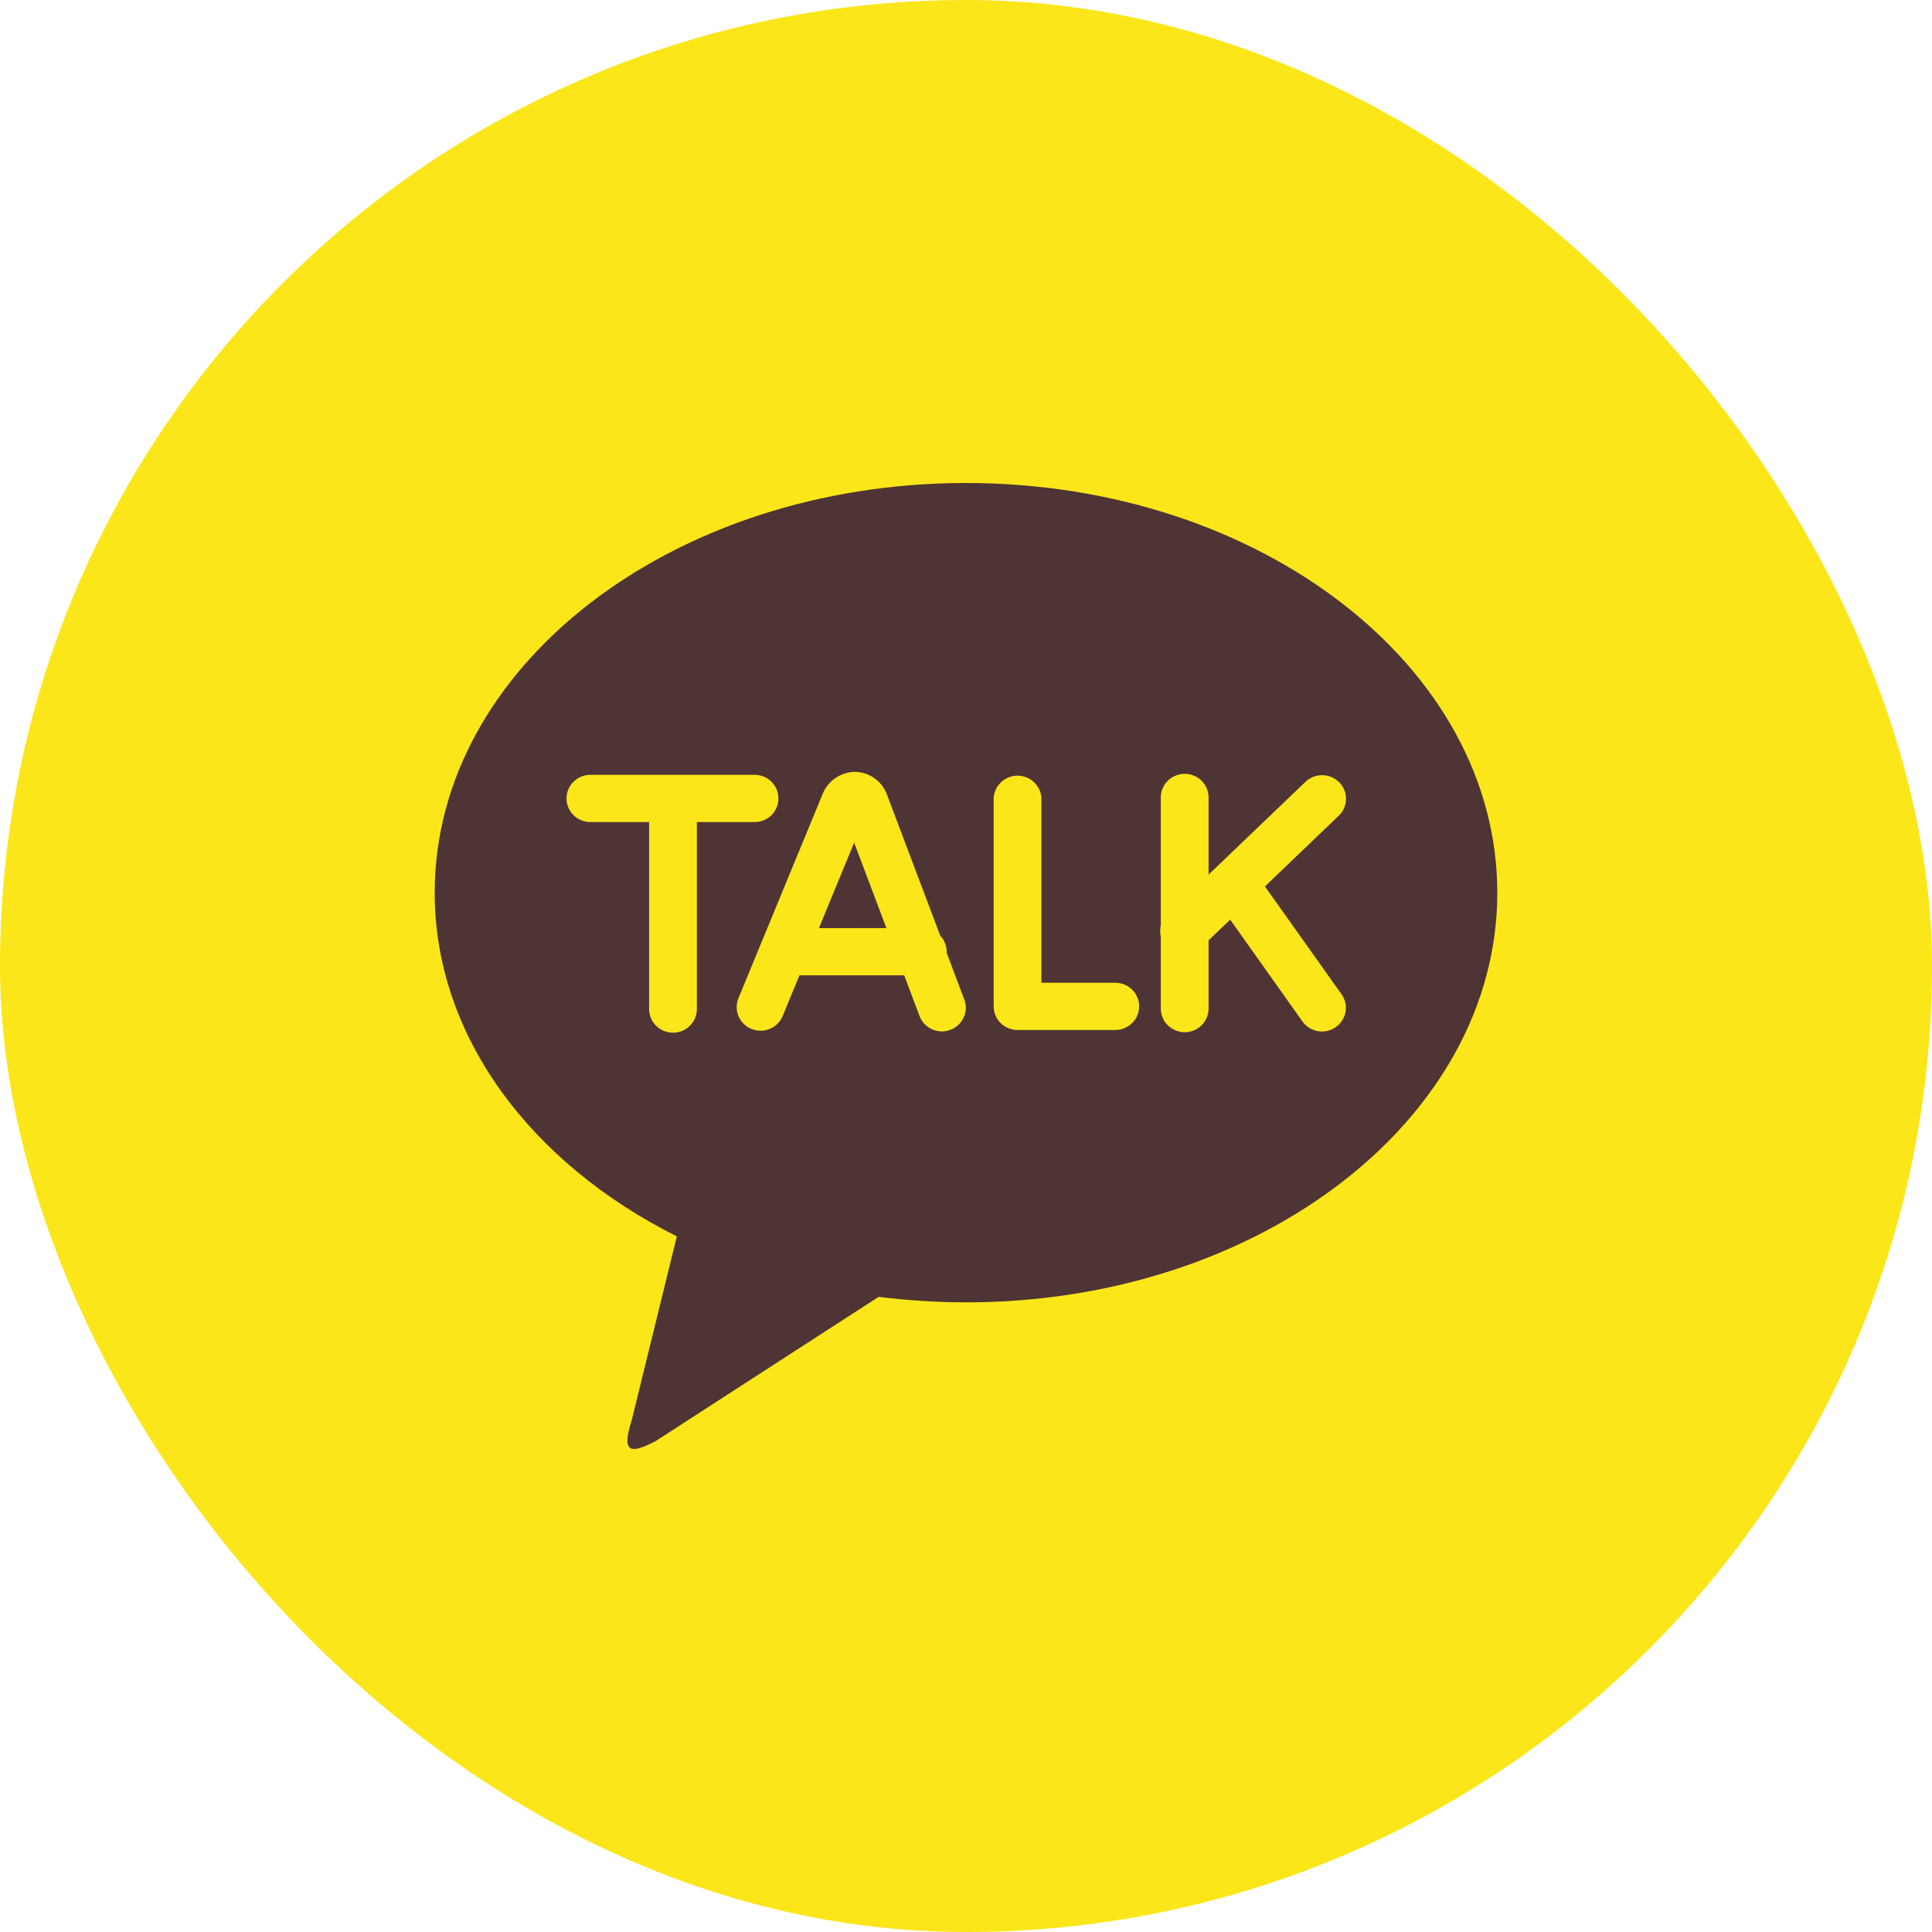
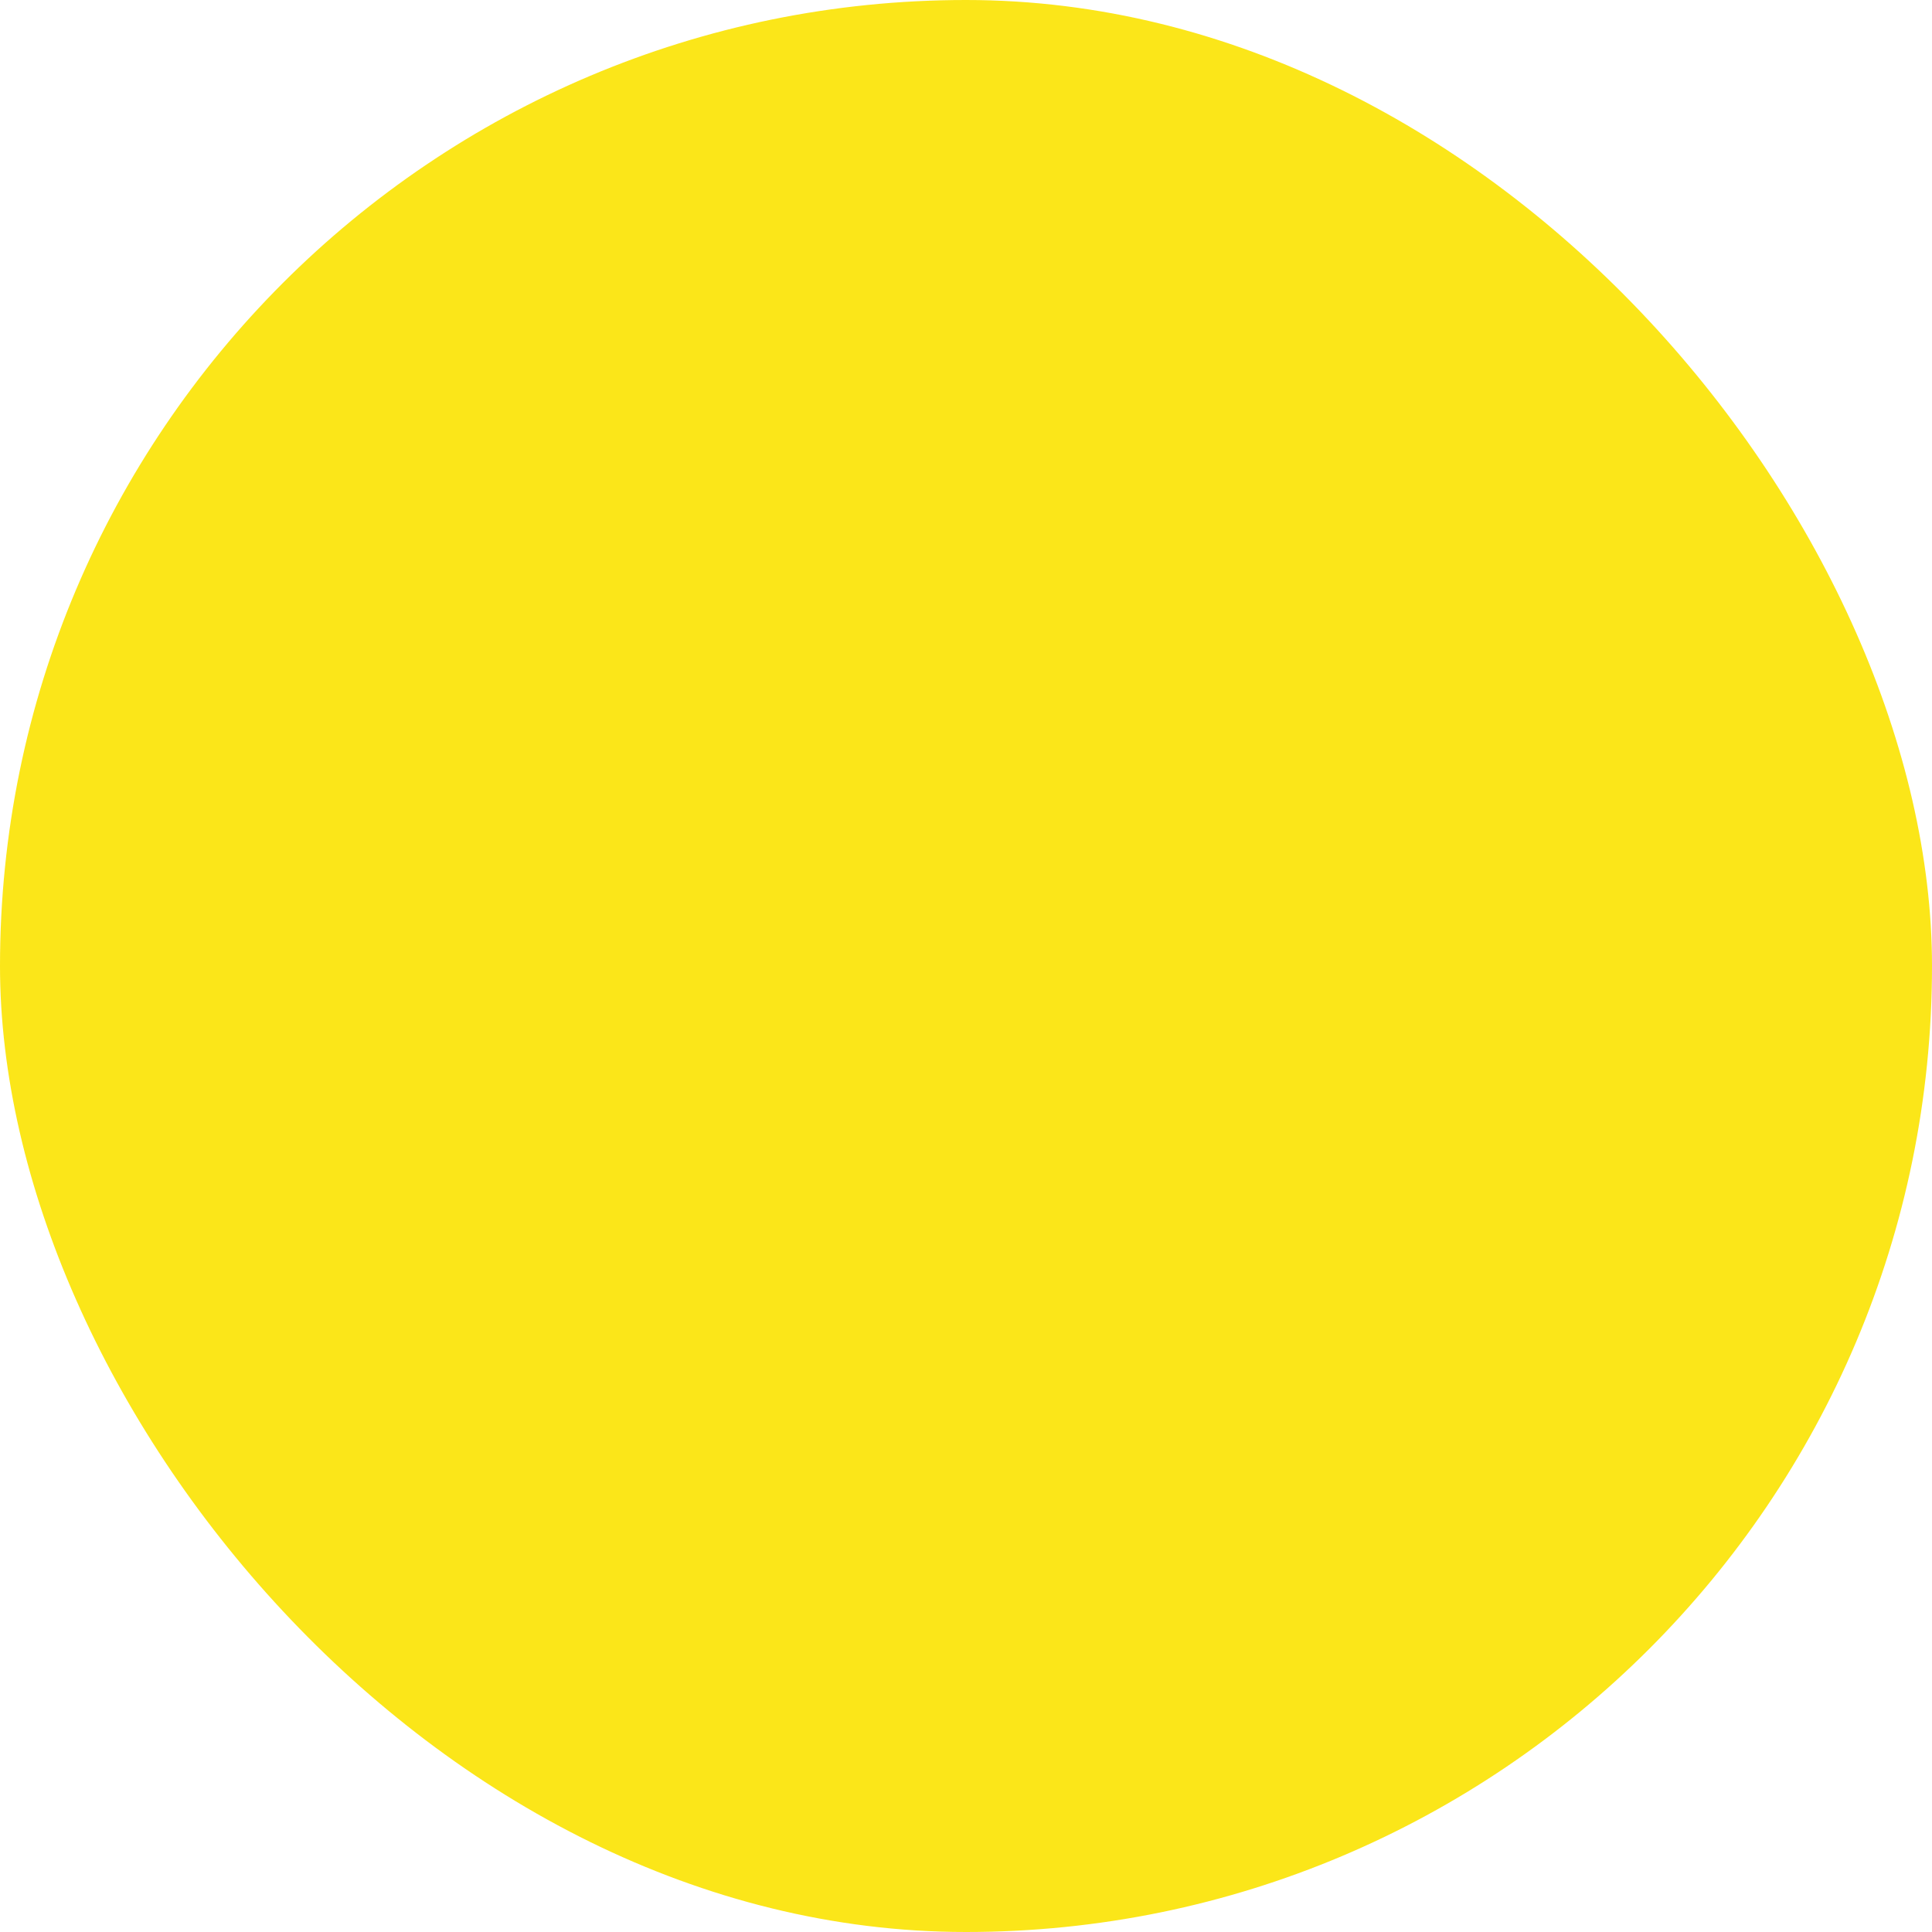
<svg xmlns="http://www.w3.org/2000/svg" width="40" height="40" viewBox="0 0 40 40" fill="none">
  <g opacity="0.9">
    <rect width="40" height="40" rx="20" fill="#FBE300" />
-     <path d="M19.999 10C26.075 10 31 13.797 31 18.482C31 23.166 26.075 26.964 20 26.964C19.395 26.963 18.791 26.924 18.191 26.85L13.573 29.837C13.048 30.112 12.863 30.082 13.078 29.409L14.013 25.598C10.996 24.085 9 21.463 9 18.482C9 13.798 13.924 10 20 10M26.189 18.353L27.729 16.877C27.818 16.786 27.868 16.664 27.868 16.537C27.867 16.41 27.818 16.289 27.729 16.198C27.639 16.107 27.518 16.053 27.39 16.049C27.262 16.045 27.137 16.09 27.042 16.174L25.022 18.108V16.51C25.022 16.381 24.97 16.256 24.878 16.164C24.785 16.073 24.659 16.021 24.528 16.021C24.397 16.021 24.271 16.073 24.178 16.164C24.085 16.256 24.033 16.381 24.033 16.51V19.16C24.016 19.236 24.016 19.314 24.033 19.39V20.881C24.033 21.011 24.085 21.136 24.178 21.227C24.271 21.319 24.397 21.371 24.528 21.371C24.659 21.371 24.785 21.319 24.878 21.227C24.97 21.136 25.022 21.011 25.022 20.881V19.469L25.47 19.041L26.966 21.148C27.003 21.2 27.05 21.245 27.105 21.28C27.16 21.314 27.221 21.337 27.285 21.349C27.349 21.36 27.415 21.358 27.478 21.344C27.542 21.33 27.602 21.304 27.655 21.267C27.708 21.23 27.753 21.183 27.788 21.129C27.823 21.075 27.847 21.014 27.858 20.951C27.869 20.887 27.868 20.823 27.854 20.76C27.839 20.697 27.813 20.638 27.775 20.585L26.189 18.353ZM23.09 20.347H21.561V16.526C21.555 16.4 21.5 16.281 21.409 16.195C21.317 16.108 21.194 16.059 21.067 16.059C20.94 16.059 20.817 16.108 20.726 16.195C20.634 16.281 20.579 16.4 20.573 16.526V20.836C20.573 21.105 20.793 21.325 21.067 21.325H23.09C23.222 21.325 23.347 21.273 23.44 21.182C23.533 21.09 23.585 20.966 23.585 20.836C23.585 20.706 23.533 20.582 23.44 20.49C23.347 20.398 23.222 20.347 23.09 20.347ZM16.955 19.216L17.684 17.446L18.352 19.215L16.955 19.216ZM19.598 19.721L19.6 19.704C19.599 19.581 19.552 19.462 19.467 19.373L18.371 16.471C18.325 16.333 18.238 16.211 18.12 16.124C18.003 16.036 17.861 15.986 17.714 15.98C17.566 15.979 17.422 16.024 17.299 16.106C17.177 16.189 17.084 16.306 17.03 16.443L15.289 20.666C15.239 20.786 15.24 20.921 15.291 21.04C15.341 21.16 15.438 21.255 15.56 21.304C15.681 21.353 15.817 21.352 15.938 21.302C16.059 21.252 16.155 21.156 16.204 21.036L16.552 20.193H18.721L19.033 21.022C19.054 21.084 19.088 21.142 19.132 21.19C19.176 21.239 19.23 21.279 19.289 21.307C19.349 21.335 19.414 21.351 19.48 21.354C19.546 21.357 19.612 21.346 19.674 21.323C19.736 21.3 19.793 21.265 19.841 21.22C19.889 21.175 19.927 21.121 19.954 21.061C19.981 21.002 19.995 20.937 19.996 20.871C19.997 20.806 19.984 20.741 19.959 20.68L19.598 19.721ZM16.116 16.531C16.117 16.467 16.104 16.403 16.079 16.344C16.055 16.284 16.018 16.23 15.973 16.185C15.927 16.139 15.872 16.103 15.812 16.079C15.752 16.054 15.688 16.042 15.623 16.042H12.223C12.092 16.042 11.967 16.093 11.874 16.185C11.781 16.277 11.729 16.401 11.729 16.531C11.729 16.661 11.781 16.785 11.874 16.877C11.967 16.969 12.092 17.02 12.223 17.02H13.439V20.892C13.439 21.021 13.491 21.146 13.584 21.238C13.676 21.329 13.802 21.381 13.933 21.381C14.064 21.381 14.19 21.329 14.283 21.238C14.376 21.146 14.428 21.021 14.428 20.892V17.02H15.622C15.687 17.02 15.751 17.008 15.812 16.983C15.872 16.959 15.926 16.923 15.972 16.877C16.018 16.832 16.055 16.778 16.079 16.718C16.104 16.659 16.117 16.595 16.116 16.531Z" fill="#3B1E1E" />
  </g>
</svg>